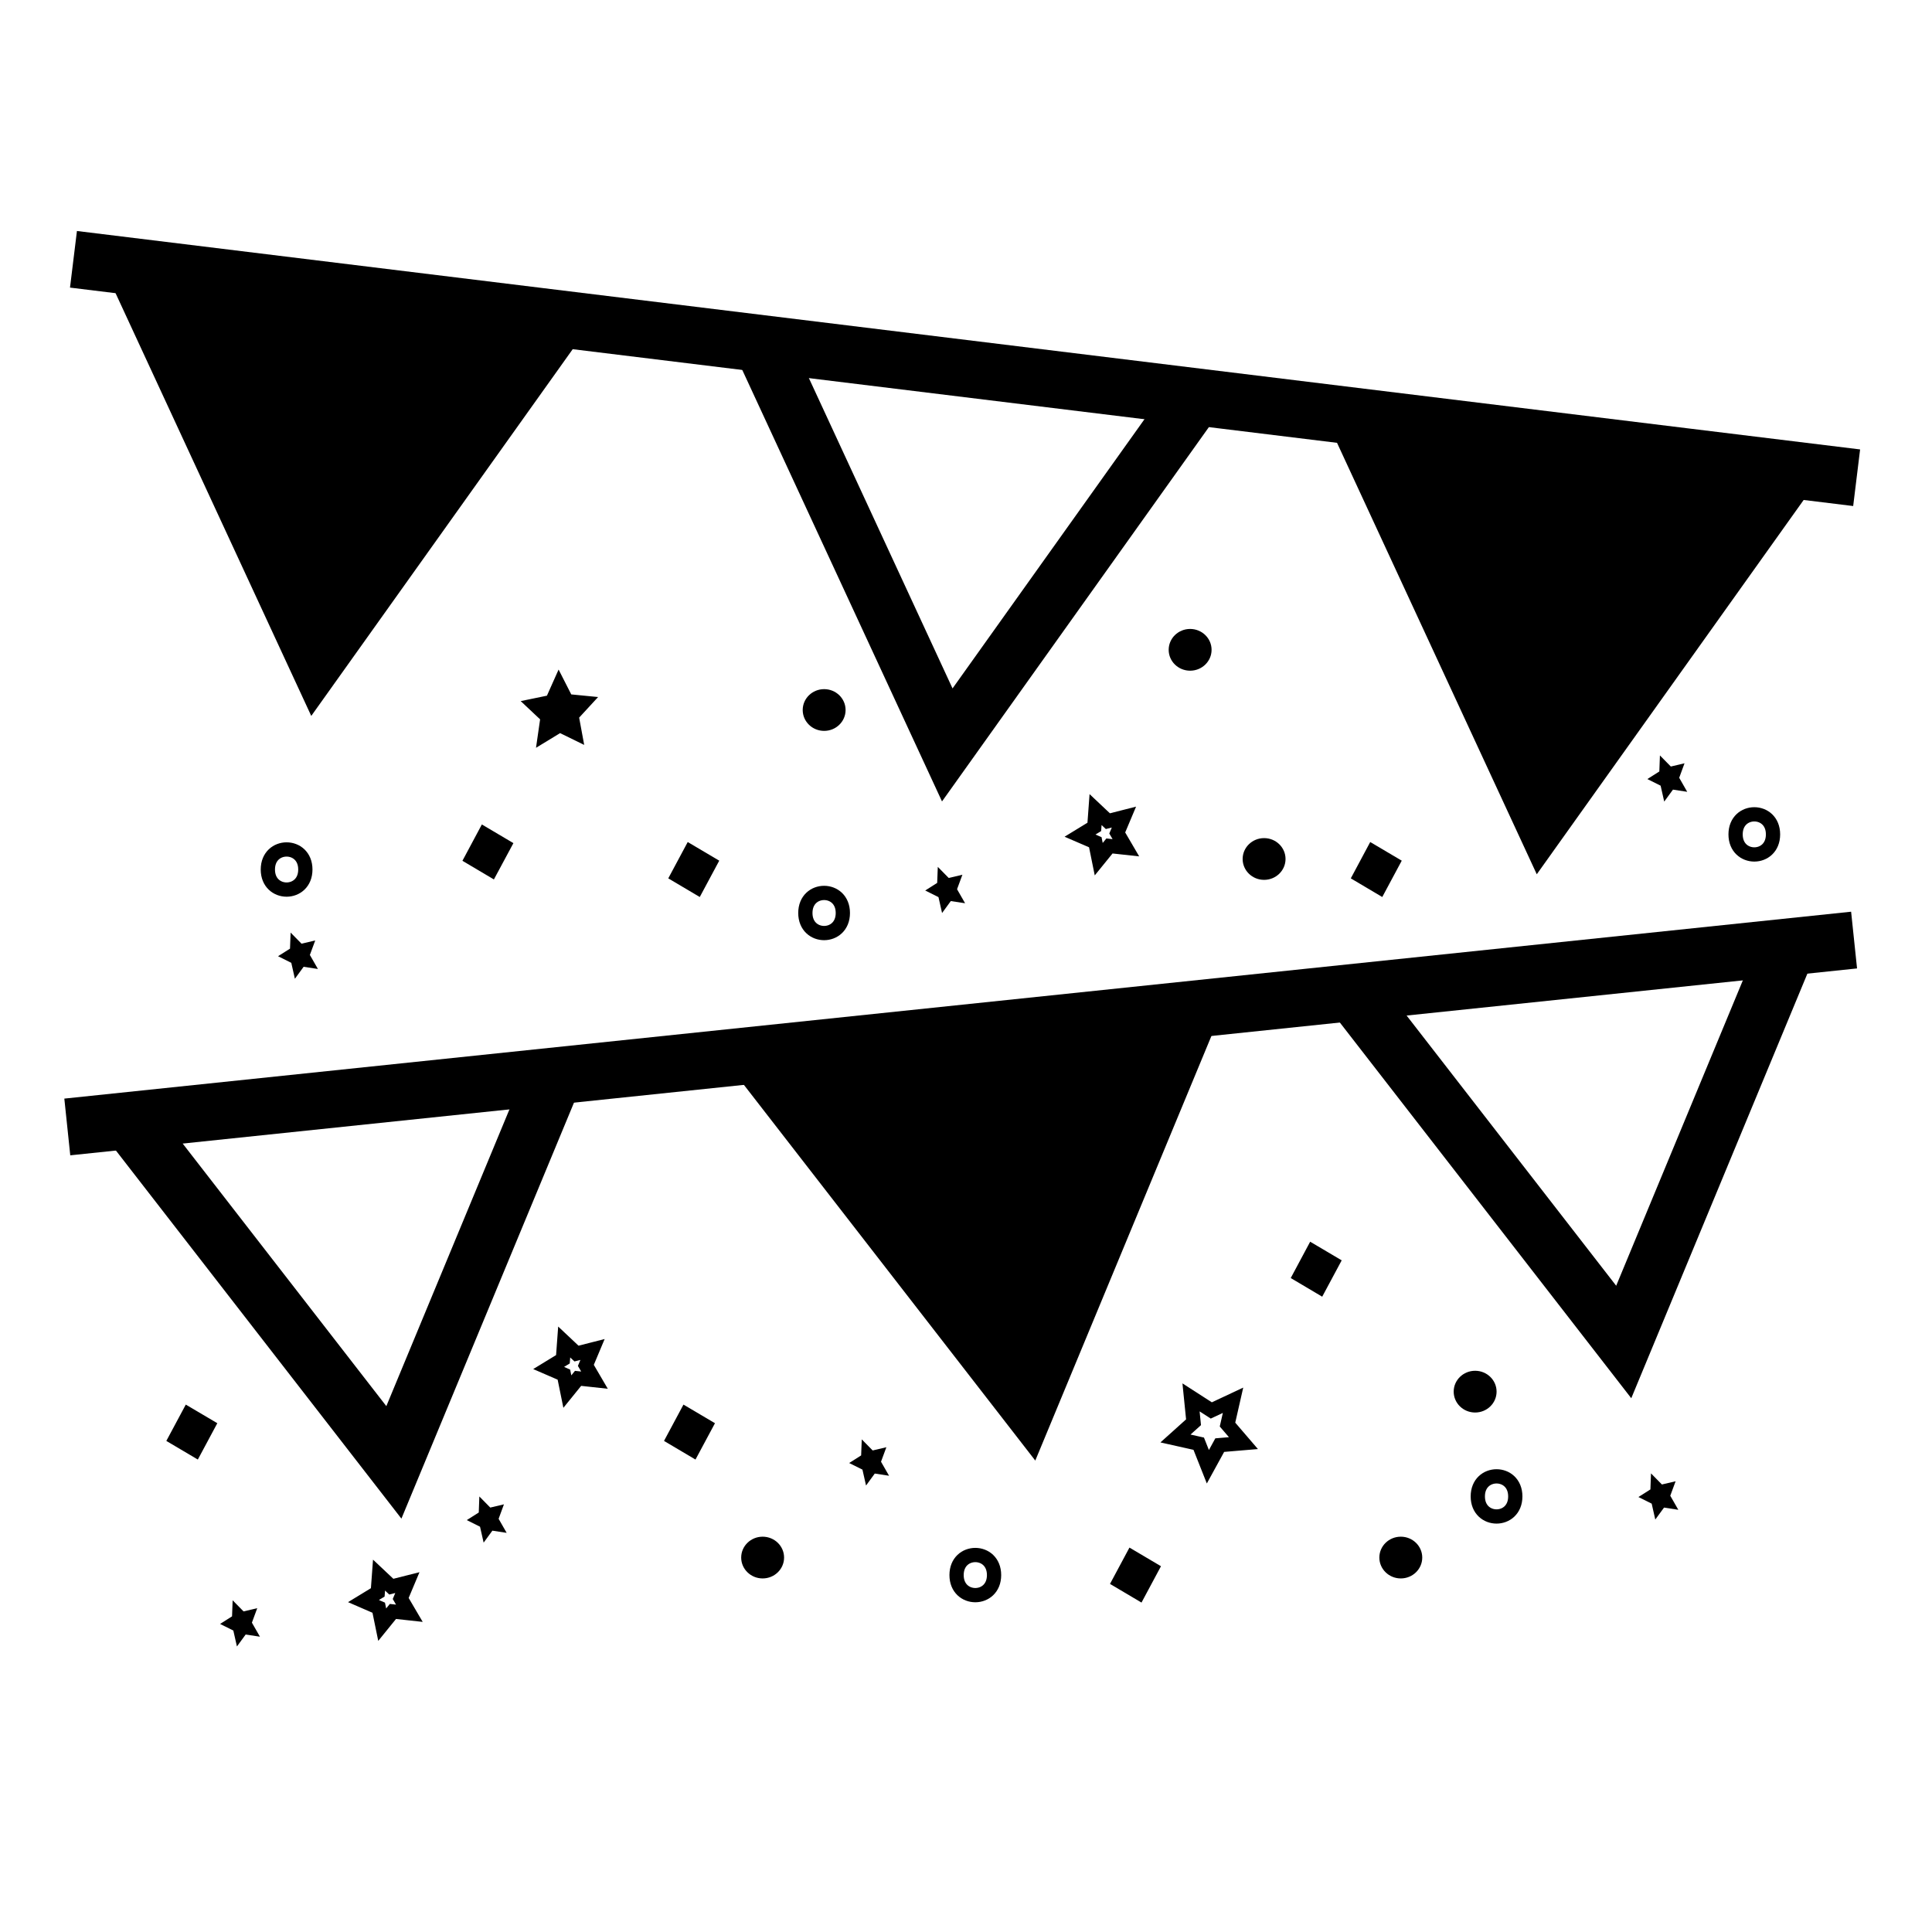
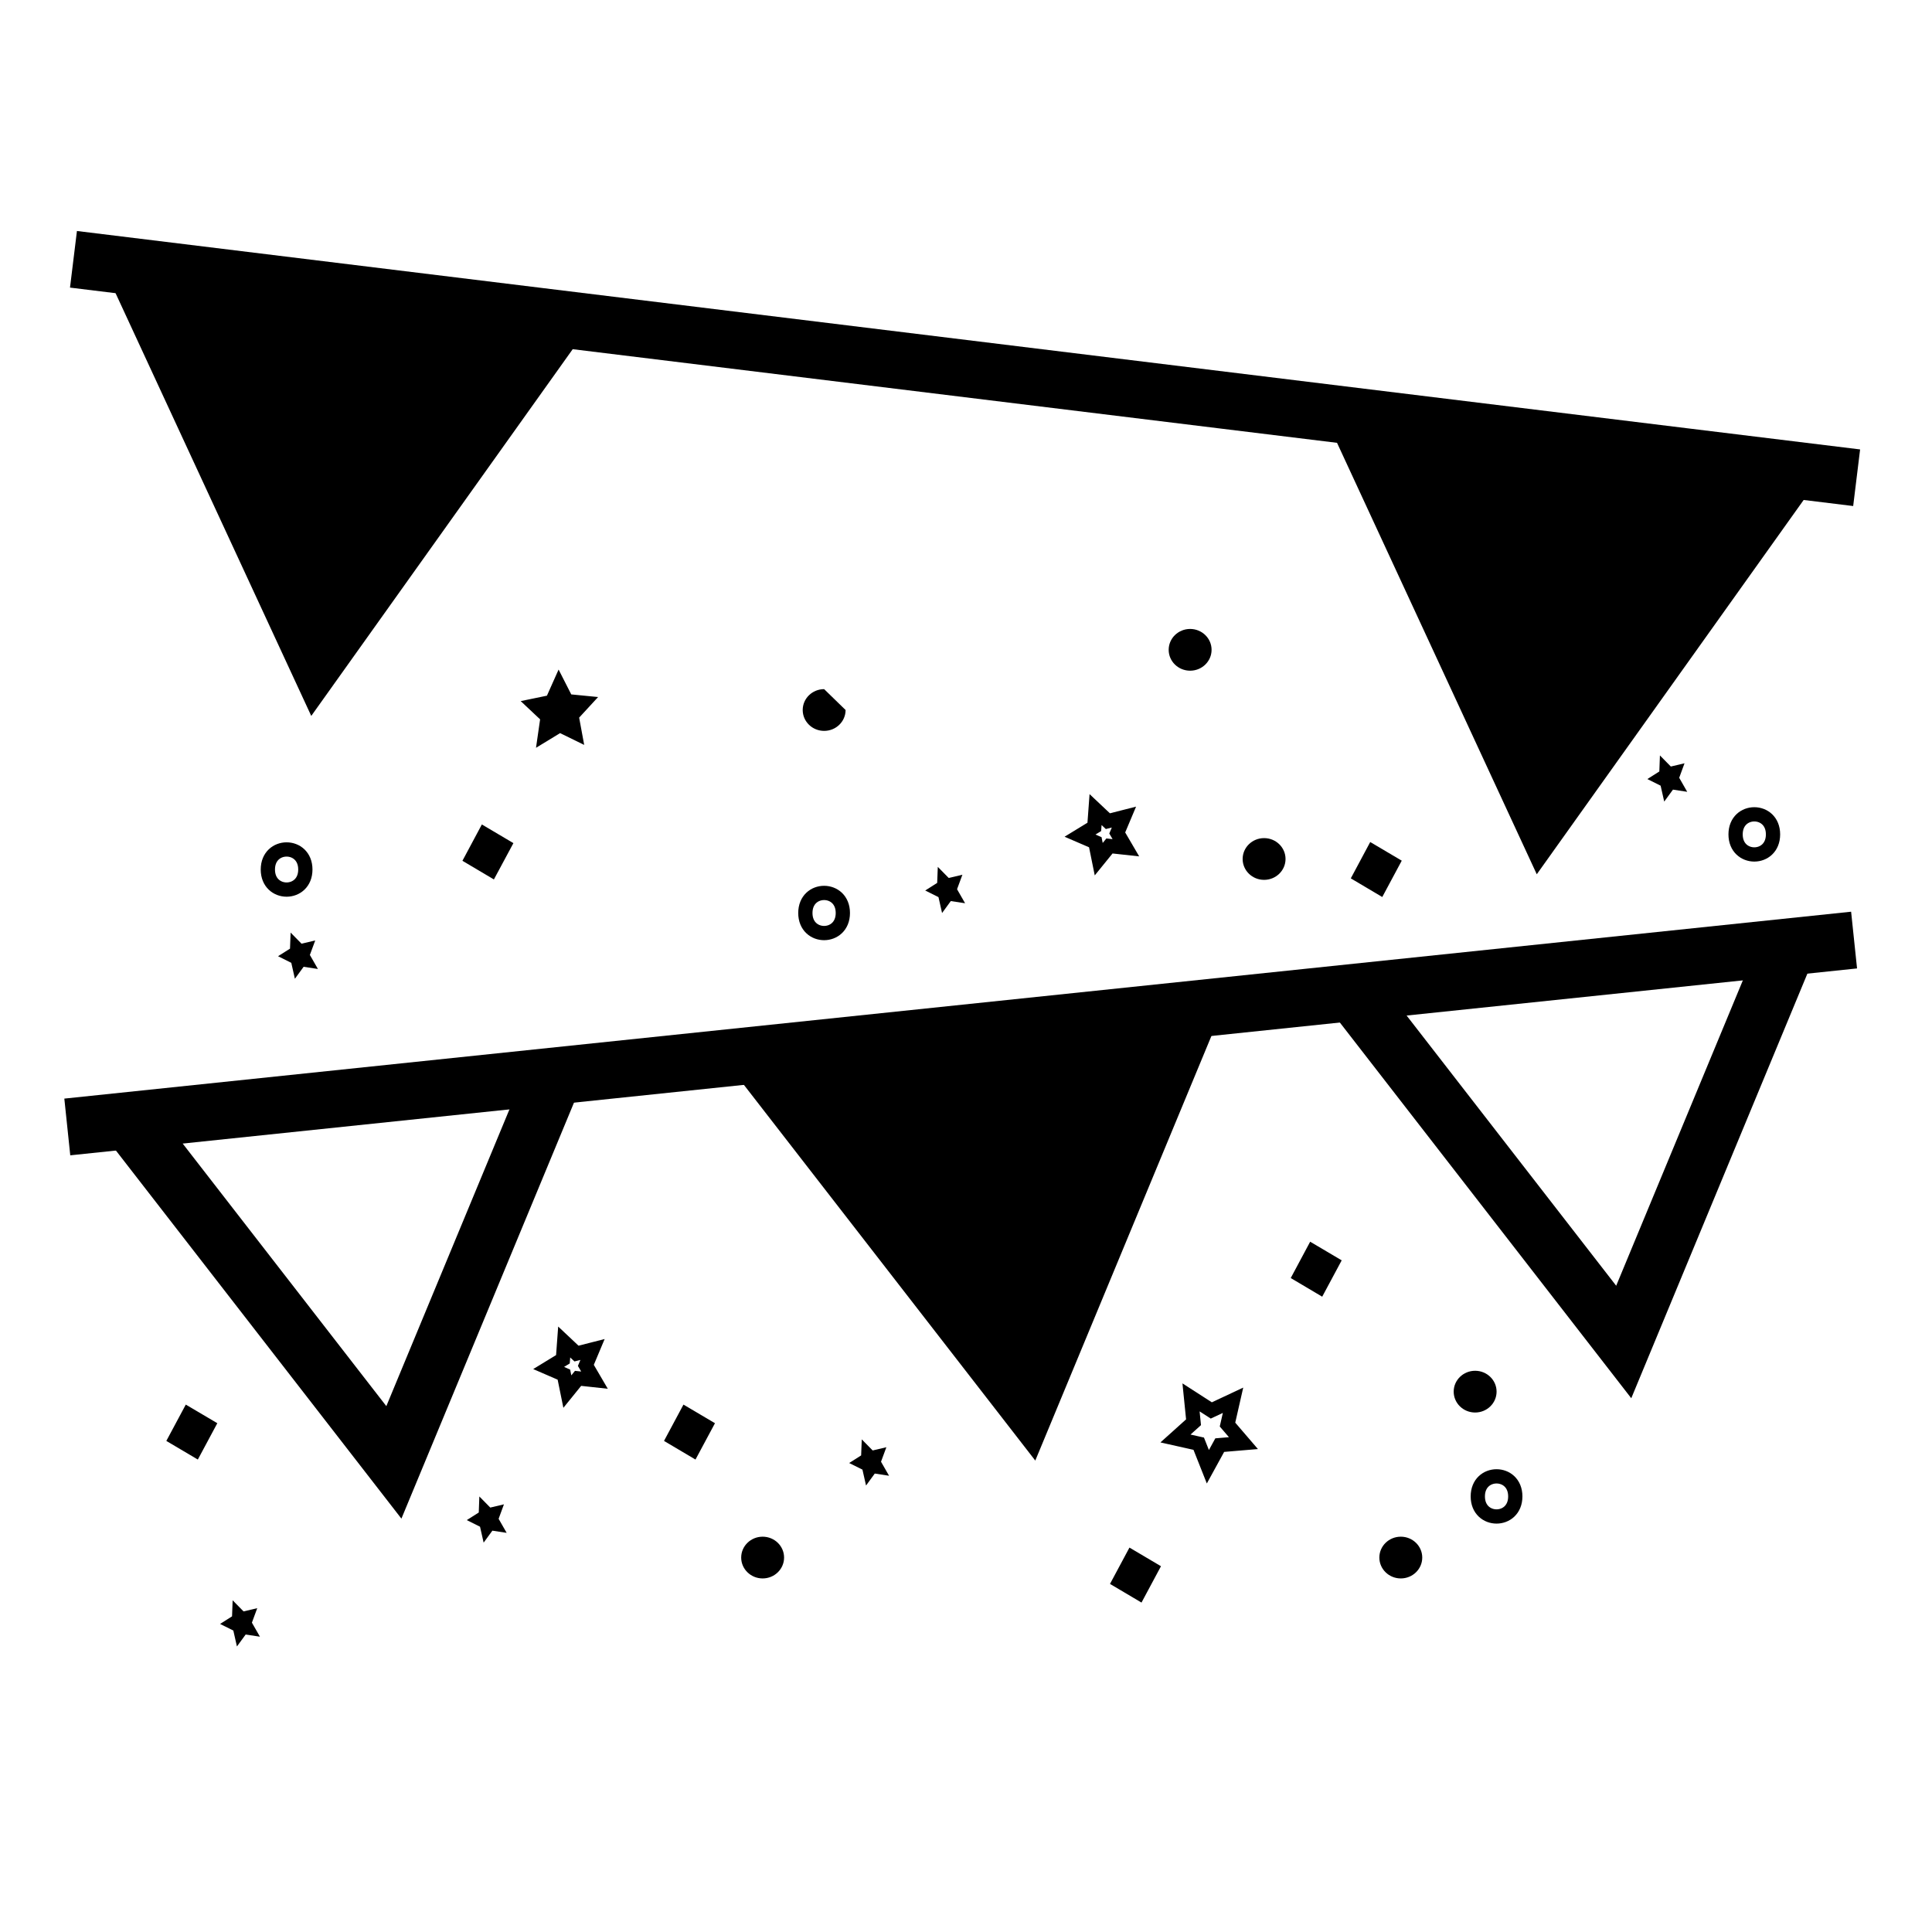
<svg xmlns="http://www.w3.org/2000/svg" width="800px" height="800px" version="1.1" viewBox="144 144 512 512">
  <defs>
    <clipPath id="j">
      <path d="m148.09 465h104.91v117h-104.91z" />
    </clipPath>
    <clipPath id="h">
      <path d="m148.09 148.09h503.81v336.91h-503.81z" />
    </clipPath>
    <clipPath id="g">
      <path d="m148.09 148.09h357.91v384.91h-357.91z" />
    </clipPath>
    <clipPath id="f">
      <path d="m148.09 148.09h503.81v407.91h-503.81z" />
    </clipPath>
    <clipPath id="e">
      <path d="m290 148.09h361.9v426.91h-361.9z" />
    </clipPath>
    <clipPath id="d">
      <path d="m148.09 179h503.81v472.9h-503.81z" />
    </clipPath>
    <clipPath id="c">
      <path d="m148.09 215h356.91v436.9h-356.91z" />
    </clipPath>
    <clipPath id="b">
      <path d="m148.09 200h503.81v451.9h-503.81z" />
    </clipPath>
    <clipPath id="a">
      <path d="m290 183h361.9v468.9h-361.9z" />
    </clipPath>
    <clipPath id="i">
      <path d="m550 306h101.9v118h-101.9z" />
    </clipPath>
  </defs>
  <path d="m540.61 512.8c0 3.055-2.547 5.531-5.684 5.531-3.141 0-5.684-2.477-5.684-5.531s2.543-5.531 5.684-5.531c3.137 0 5.684 2.477 5.684 5.531" />
  <path d="m195.7 528.18-5.094-3.012 3.371-6.293 5.098 3.008z" />
  <g clip-path="url(#j)">
    <path transform="matrix(5.038 0 0 5.038 148.09 148.09)" d="m9.449 75.442-1.011-0.598 0.669-1.249 1.012 0.597z" fill="none" stroke="#000000" stroke-miterlimit="10" stroke-width=".75" />
  </g>
  <path transform="matrix(5.038 0 0 5.038 148.09 148.09)" d="m15.25 44.927c0 1.407-1.972 1.407-1.972 0 0-1.407 1.972-1.407 1.972 0" fill="none" stroke="#000000" stroke-miterlimit="10" stroke-width=".75" />
-   <path transform="matrix(5.038 0 0 5.038 148.09 148.09)" d="m20.722 84.049-0.865-0.095-0.564 0.696-0.183-0.893-0.802-0.348 0.751-0.458 0.067-0.909 0.646 0.608 0.845-0.213-0.351 0.835z" fill="none" stroke="#000000" stroke-miterlimit="10" stroke-width=".75" />
  <path transform="matrix(5.038 0 0 5.038 148.09 148.09)" d="m64.596 75.1-1.247 0.105-0.624 1.138-0.481-1.213-1.223-0.274 0.95-0.854-0.132-1.308 1.067 0.687 1.143-0.536-0.291 1.279z" fill="none" stroke="#000000" stroke-miterlimit="10" stroke-width=".75" />
  <path d="m465.08 316.21c0 3.055-2.547 5.531-5.684 5.531-3.141 0-5.684-2.477-5.684-5.531 0-3.055 2.543-5.531 5.684-5.531 3.137 0 5.684 2.477 5.684 5.531" />
-   <path d="m368.09 332.16c0 3.055-2.543 5.531-5.684 5.531-3.137 0-5.68-2.477-5.68-5.531s2.543-5.531 5.68-5.531c3.141 0 5.684 2.477 5.684 5.531" />
+   <path d="m368.09 332.16c0 3.055-2.543 5.531-5.684 5.531-3.137 0-5.68-2.477-5.68-5.531s2.543-5.531 5.68-5.531" />
  <path d="m484.68 371.64c0 3.055-2.543 5.531-5.684 5.531-3.137 0-5.684-2.477-5.684-5.531 0-3.055 2.547-5.531 5.684-5.531 3.141 0 5.684 2.477 5.684 5.531" />
  <path transform="matrix(5.038 0 0 5.038 148.09 148.09)" d="m71.753 45.851-1.01-0.599 0.668-1.249 1.012 0.598z" stroke="#000000" stroke-miterlimit="10" stroke-width=".75" />
  <path transform="matrix(5.038 0 0 5.038 148.09 148.09)" d="m25.023 44.927-1.01-0.599 0.668-1.249 1.013 0.599z" stroke="#000000" stroke-miterlimit="10" stroke-width=".75" />
  <path transform="matrix(5.038 0 0 5.038 148.09 148.09)" d="m68.594 66.875-1.01-0.599 0.668-1.249 1.012 0.598z" stroke="#000000" stroke-miterlimit="10" stroke-width=".75" />
-   <path transform="matrix(5.038 0 0 5.038 148.09 148.09)" d="m35.852 45.851-1.011-0.599 0.669-1.249 1.012 0.598z" stroke="#000000" stroke-miterlimit="10" stroke-width=".75" />
  <path transform="matrix(5.038 0 0 5.038 148.09 148.09)" d="m30.46 71.787-0.864-0.094-0.564 0.696-0.182-0.893-0.802-0.348 0.751-0.459 0.067-0.909 0.647 0.609 0.844-0.215-0.351 0.836z" fill="none" stroke="#000000" stroke-miterlimit="10" stroke-width=".75" />
  <path transform="matrix(5.038 0 0 5.038 148.09 148.09)" d="m29.414 37.708-0.782-0.383-0.764 0.465 0.13-0.902-0.637-0.599 0.861-0.178 0.372-0.833 0.403 0.791 0.867 0.085-0.614 0.667z" stroke="#000000" stroke-miterlimit="10" stroke-width=".75" />
  <path d="m278.27 550.22-3.785-0.578-2.316 3.168-0.957-4.215-3.512-1.754 3.176-2.012 0.156-4.25 2.894 2.941 3.621-0.855-1.41 3.836z" />
  <path d="m399.76 383.37-3.785-0.578-2.316 3.168-0.953-4.215-3.516-1.754 3.172-2.012 0.164-4.25 2.891 2.941 3.629-0.855-1.418 3.84z" />
  <path d="m212.89 577.74-3.785-0.578-2.316 3.168-0.953-4.219-3.512-1.75 3.172-2.012 0.156-4.254 2.894 2.945 3.625-0.859-1.414 3.84z" />
-   <path d="m588.77 544.11-3.785-0.586-2.316 3.168-0.957-4.215-3.512-1.75 3.176-2.016 0.156-4.25 2.891 2.941 3.629-0.852-1.414 3.836z" />
  <path d="m591.13 353.84-3.777-0.582-2.316 3.172-0.957-4.219-3.512-1.754 3.172-2.008 0.156-4.254 2.891 2.941 3.629-0.855-1.41 3.84z" />
  <path d="m163.48 212.72 426.59 52.262 45.98 5.629" />
  <g clip-path="url(#h)">
    <path transform="matrix(5.038 0 0 5.038 148.09 148.09)" d="m3.053 12.828 84.672 10.373 9.127 1.117" fill="none" stroke="#000000" stroke-miterlimit="10" stroke-width="3" />
  </g>
  <path d="m179.72 214.71 48.164 104.05 64.352-90.266" />
  <g clip-path="url(#g)">
    <path transform="matrix(5.038 0 0 5.038 148.09 148.09)" d="m6.278 13.223 9.56 20.652 12.773-17.917" fill="none" stroke="#000000" stroke-miterlimit="10" stroke-width="3" />
  </g>
  <g clip-path="url(#f)">
-     <path transform="matrix(5.038 0 0 5.038 148.09 148.09)" d="m39.457 17.721 9.56 20.652 12.773-17.915" fill="none" stroke="#000000" stroke-miterlimit="10" stroke-width="3" />
-   </g>
+     </g>
  <path d="m504.5 256.69 48.164 104.04 64.355-90.258" />
  <g clip-path="url(#e)">
    <path transform="matrix(5.038 0 0 5.038 148.09 148.09)" d="m70.743 21.555 9.56 20.65 12.774-17.915" fill="none" stroke="#000000" stroke-miterlimit="10" stroke-width="3" />
  </g>
  <path d="m161.84 442.67 473.52-49.531" />
  <g clip-path="url(#d)">
    <path transform="matrix(5.038 0 0 5.038 148.09 148.09)" d="m2.728 58.469 93.989-9.831" fill="none" stroke="#000000" stroke-miterlimit="10" stroke-width="3" />
  </g>
  <g clip-path="url(#c)">
    <path transform="matrix(5.038 0 0 5.038 148.09 148.09)" d="m5.96 58.131 13.947 17.982 8.431-20.323" fill="none" stroke="#000000" stroke-miterlimit="10" stroke-width="3" />
  </g>
  <path d="m346.11 425.57 70.266 90.602 42.477-102.39" />
  <g clip-path="url(#b)">
    <path transform="matrix(5.038 0 0 5.038 148.09 148.09)" d="m39.303 55.076 13.947 17.983 8.431-20.324" fill="none" stroke="#000000" stroke-miterlimit="10" stroke-width="3" />
  </g>
  <g clip-path="url(#a)">
    <path transform="matrix(5.038 0 0 5.038 148.09 148.09)" d="m70.652 51.797 13.948 17.983 8.43-20.324" fill="none" stroke="#000000" stroke-miterlimit="10" stroke-width="3" />
  </g>
  <path transform="matrix(5.038 0 0 5.038 148.09 148.09)" d="m58.412 43.782-0.864-0.094-0.564 0.695-0.181-0.892-0.803-0.347 0.751-0.459 0.067-0.911 0.647 0.61 0.845-0.215-0.352 0.836z" fill="none" stroke="#000000" stroke-miterlimit="10" stroke-width=".75" />
  <path transform="matrix(5.038 0 0 5.038 148.09 148.09)" d="m35.627 75.442-1.01-0.598 0.669-1.249 1.011 0.597z" stroke="#000000" stroke-miterlimit="10" stroke-width=".75" />
  <path transform="matrix(5.038 0 0 5.038 148.09 148.09)" d="m59.088 82.965-1.011-0.599 0.669-1.249 1.012 0.598z" stroke="#000000" stroke-miterlimit="10" stroke-width=".75" />
  <path d="m351.79 556.77c0 3.055-2.543 5.531-5.684 5.531-3.137 0-5.684-2.477-5.684-5.531 0-3.055 2.547-5.531 5.684-5.531 3.141 0 5.684 2.477 5.684 5.531" />
  <path d="m520.91 556.77c0 3.055-2.547 5.531-5.684 5.531-3.141 0-5.684-2.477-5.684-5.531 0-3.055 2.543-5.531 5.684-5.531 3.137 0 5.684 2.477 5.684 5.531" />
  <path d="m379.61 535.09-3.785-0.582-2.316 3.172-0.953-4.219-3.516-1.746 3.172-2.016 0.164-4.254 2.891 2.941 3.629-0.855-1.418 3.84z" />
  <path d="m228.25 400.79-3.785-0.582-2.316 3.172-0.953-4.219-3.512-1.754 3.172-2.008 0.16-4.254 2.891 2.941 3.629-0.855-1.418 3.84z" />
  <g clip-path="url(#i)">
    <path transform="matrix(5.038 0 0 5.038 148.09 148.09)" d="m92.453 43.079c0 1.407-1.969 1.407-1.969 0 0-1.407 1.969-1.407 1.969 0" fill="none" stroke="#000000" stroke-miterlimit="10" stroke-width=".75" />
  </g>
  <path transform="matrix(5.038 0 0 5.038 148.09 148.09)" d="m78.896 77.903c0 1.407-1.972 1.407-1.972 0 0-1.407 1.972-1.407 1.972 0" fill="none" stroke="#000000" stroke-miterlimit="10" stroke-width=".75" />
-   <path transform="matrix(5.038 0 0 5.038 148.09 148.09)" d="m51.478 82.041c0 1.407-1.972 1.407-1.972 0 0-1.407 1.972-1.407 1.972 0" fill="none" stroke="#000000" stroke-miterlimit="10" stroke-width=".75" />
  <path transform="matrix(5.038 0 0 5.038 148.09 148.09)" d="m43.524 47.214c0 1.407-1.972 1.407-1.972 0 0-1.407 1.972-1.407 1.972 0" fill="none" stroke="#000000" stroke-miterlimit="10" stroke-width=".75" />
</svg>